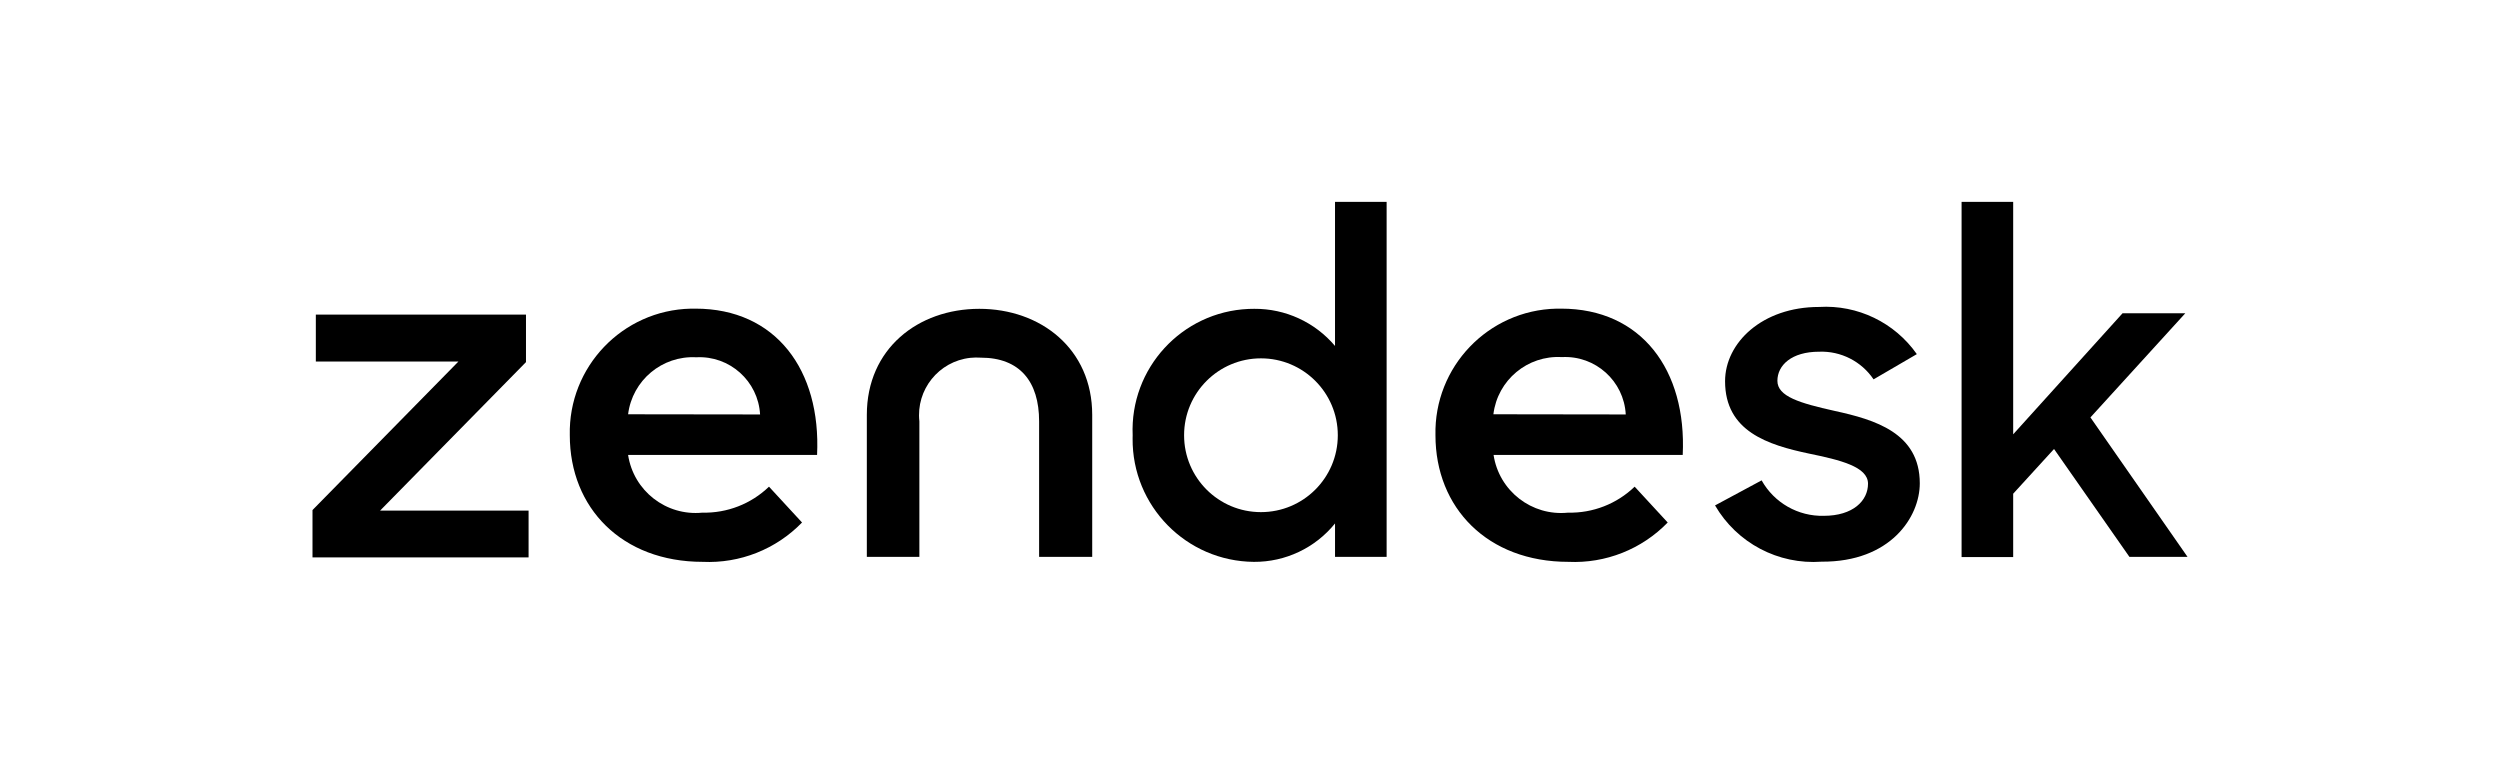
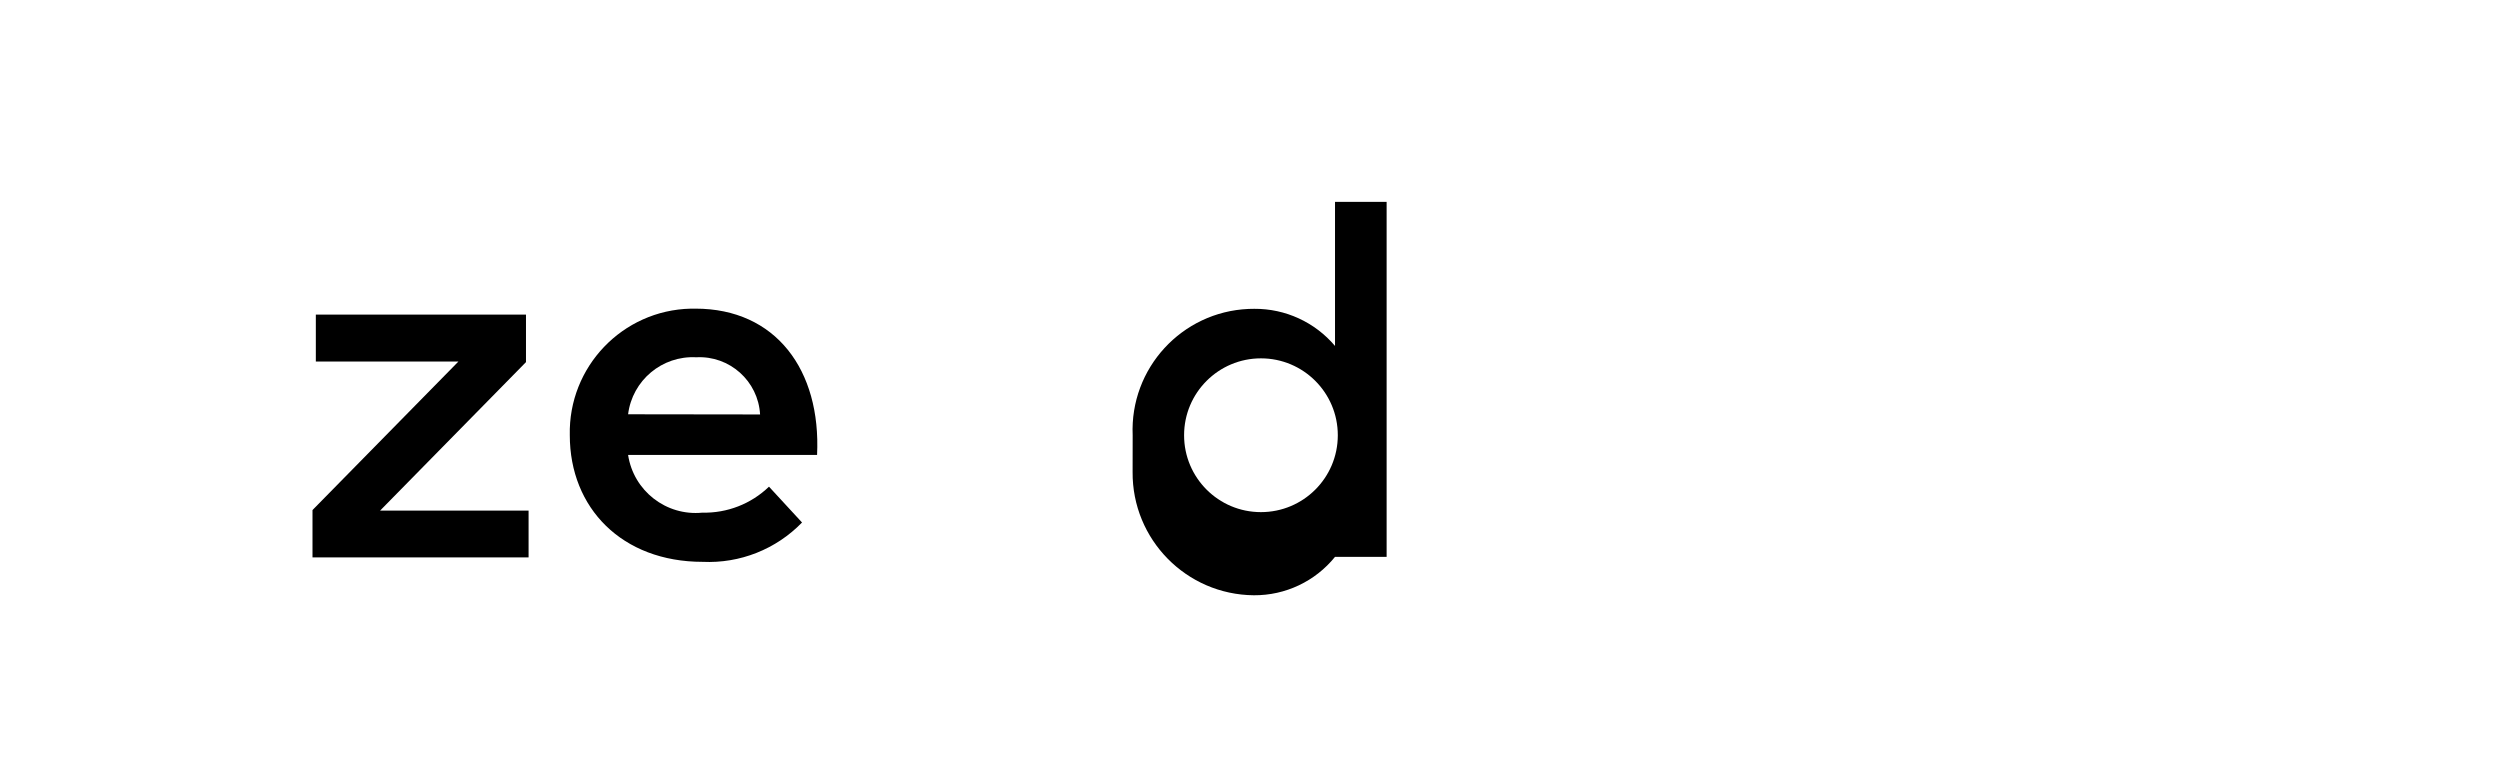
<svg xmlns="http://www.w3.org/2000/svg" id="Layer_1" x="0px" y="0px" width="180px" height="55px" viewBox="-89.5 997 180 55" xml:space="preserve">
  <g id="slices" transform="translate(0, -142)" />
  <g id="Group-2" transform="translate(-86, -40)" />
  <g id="Layer_2">
    <g id="Layer_1-2">
-       <path d="M23.397,1033.911c1.785,0.042,3.513-0.631,4.798-1.871l2.379,2.58c-1.867,1.926-4.471,2.958-7.151,2.833   c-5.814,0-9.57-3.876-9.57-9.115c-0.111-4.923,3.789-9.004,8.711-9.115c0.112-0.002,0.225-0.003,0.337-0.001   c5.774,0,9.049,4.411,8.755,10.533H18.037C18.43,1032.348,20.788,1034.177,23.397,1033.911z M27.554,1026.841   c-0.129-2.41-2.188-4.259-4.598-4.13c-2.473-0.146-4.633,1.657-4.932,4.116L27.554,1026.841z" />
      <path d="M-67,1033.724l10.505-10.692H-66.76v-3.381h15.131v3.421l-10.506,10.693h10.693v3.368H-67V1033.724z" />
      <path d="M-38.931,1033.911c1.785,0.042,3.513-0.631,4.798-1.871l2.379,2.58c-1.867,1.926-4.471,2.958-7.15,2.833   c-5.814,0-9.571-3.876-9.571-9.115c-0.111-4.923,3.789-9.004,8.711-9.115c0.113-0.002,0.226-0.003,0.338-0.001   c5.774,0,9.049,4.411,8.755,10.533h-13.607C-43.885,1032.342-41.535,1034.169-38.931,1033.911z M-34.774,1026.841   c-0.136-2.405-2.192-4.246-4.598-4.117c-2.458-0.131-4.6,1.661-4.905,4.104L-34.774,1026.841z" />
-       <path d="M-7.948,1028.338c-0.207-4.816,3.53-8.888,8.346-9.095c0.136-0.006,0.272-0.009,0.409-0.008   c2.239-0.017,4.369,0.963,5.814,2.673v-10.372h3.716v25.557H6.622v-2.405c-1.424,1.763-3.574,2.781-5.841,2.766   c-4.865-0.04-8.774-4.018-8.733-8.882C-7.952,1028.493-7.95,1028.415-7.948,1028.338z M6.822,1028.338   c0.001-3.057-2.475-5.535-5.531-5.537c-3.056-0.001-5.535,2.476-5.536,5.531c0,0.003,0,0.004,0,0.006   c-0.002,3.057,2.475,5.535,5.531,5.535c3.056,0.002,5.535-2.474,5.536-5.53C6.822,1028.342,6.822,1028.34,6.822,1028.338z" />
-       <path d="M33.983,1033.39l3.354-1.804c0.903,1.616,2.627,2.599,4.478,2.553c2.099,0,3.182-1.083,3.182-2.313   s-2.032-1.711-4.237-2.165c-2.981-0.629-6.055-1.604-6.055-5.213c0-2.767,2.673-5.347,6.763-5.347   c2.778-0.168,5.444,1.117,7.044,3.396l-3.115,1.817c-0.873-1.296-2.354-2.05-3.916-1.991c-1.992,0-3.008,0.976-3.008,2.098   c0,1.123,1.604,1.604,4.13,2.166c2.874,0.628,6.122,1.577,6.122,5.213c0,2.419-2.099,5.668-7.07,5.641   C38.533,1037.669,35.555,1036.097,33.983,1033.39z" />
-       <path d="M58.39,1029.327l-2.941,3.221v4.559h-3.715v-25.57h3.715v16.734l7.874-8.715h4.518l-6.83,7.498l6.99,10.039h-4.184   L58.39,1029.327z" />
-       <path d="M-18.988,1019.235c-4.412,0-8.1,2.874-8.1,7.633v10.225h3.783v-9.758c-0.25-2.274,1.391-4.321,3.666-4.571   c0.251-0.026,0.505-0.031,0.758-0.013c2.807,0,4.197,1.724,4.197,4.584v9.758h3.823v-10.225   C-10.862,1022.109-14.577,1019.235-18.988,1019.235z" />
+       <path d="M-7.948,1028.338c-0.207-4.816,3.53-8.888,8.346-9.095c0.136-0.006,0.272-0.009,0.409-0.008   c2.239-0.017,4.369,0.963,5.814,2.673v-10.372h3.716v25.557H6.622c-1.424,1.763-3.574,2.781-5.841,2.766   c-4.865-0.04-8.774-4.018-8.733-8.882C-7.952,1028.493-7.95,1028.415-7.948,1028.338z M6.822,1028.338   c0.001-3.057-2.475-5.535-5.531-5.537c-3.056-0.001-5.535,2.476-5.536,5.531c0,0.003,0,0.004,0,0.006   c-0.002,3.057,2.475,5.535,5.531,5.535c3.056,0.002,5.535-2.474,5.536-5.53C6.822,1028.342,6.822,1028.34,6.822,1028.338z" />
    </g>
  </g>
</svg>